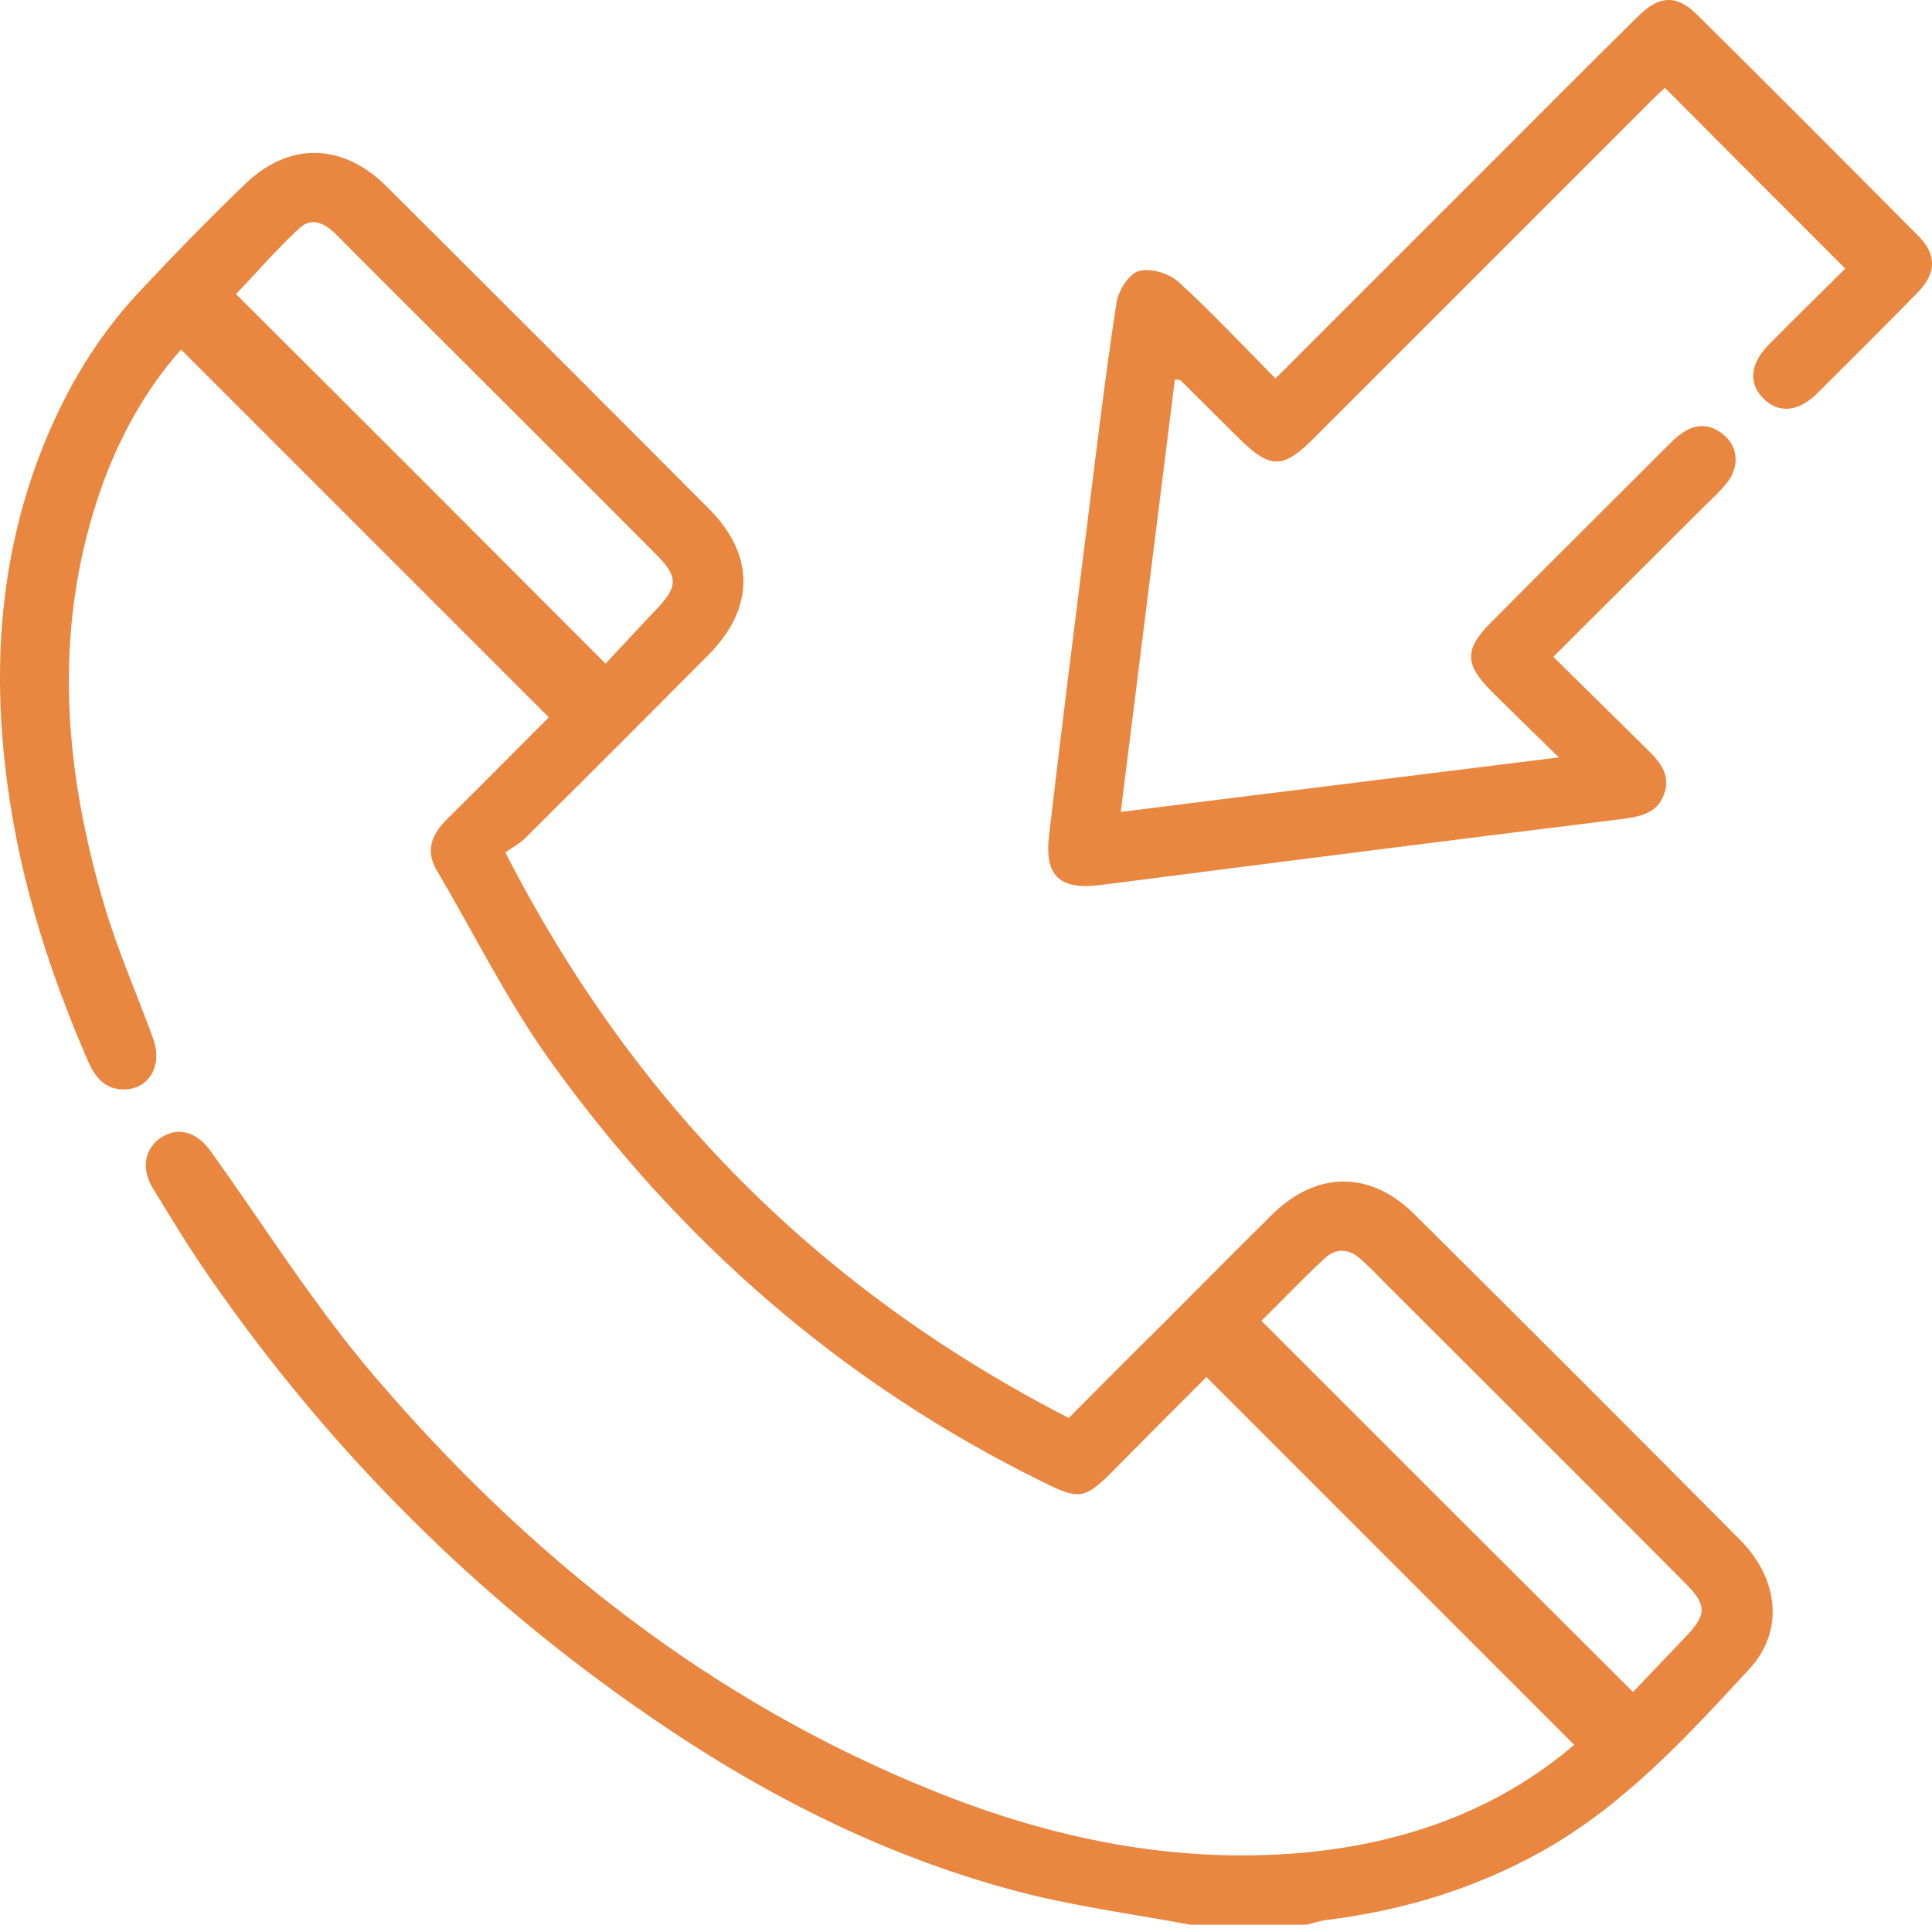
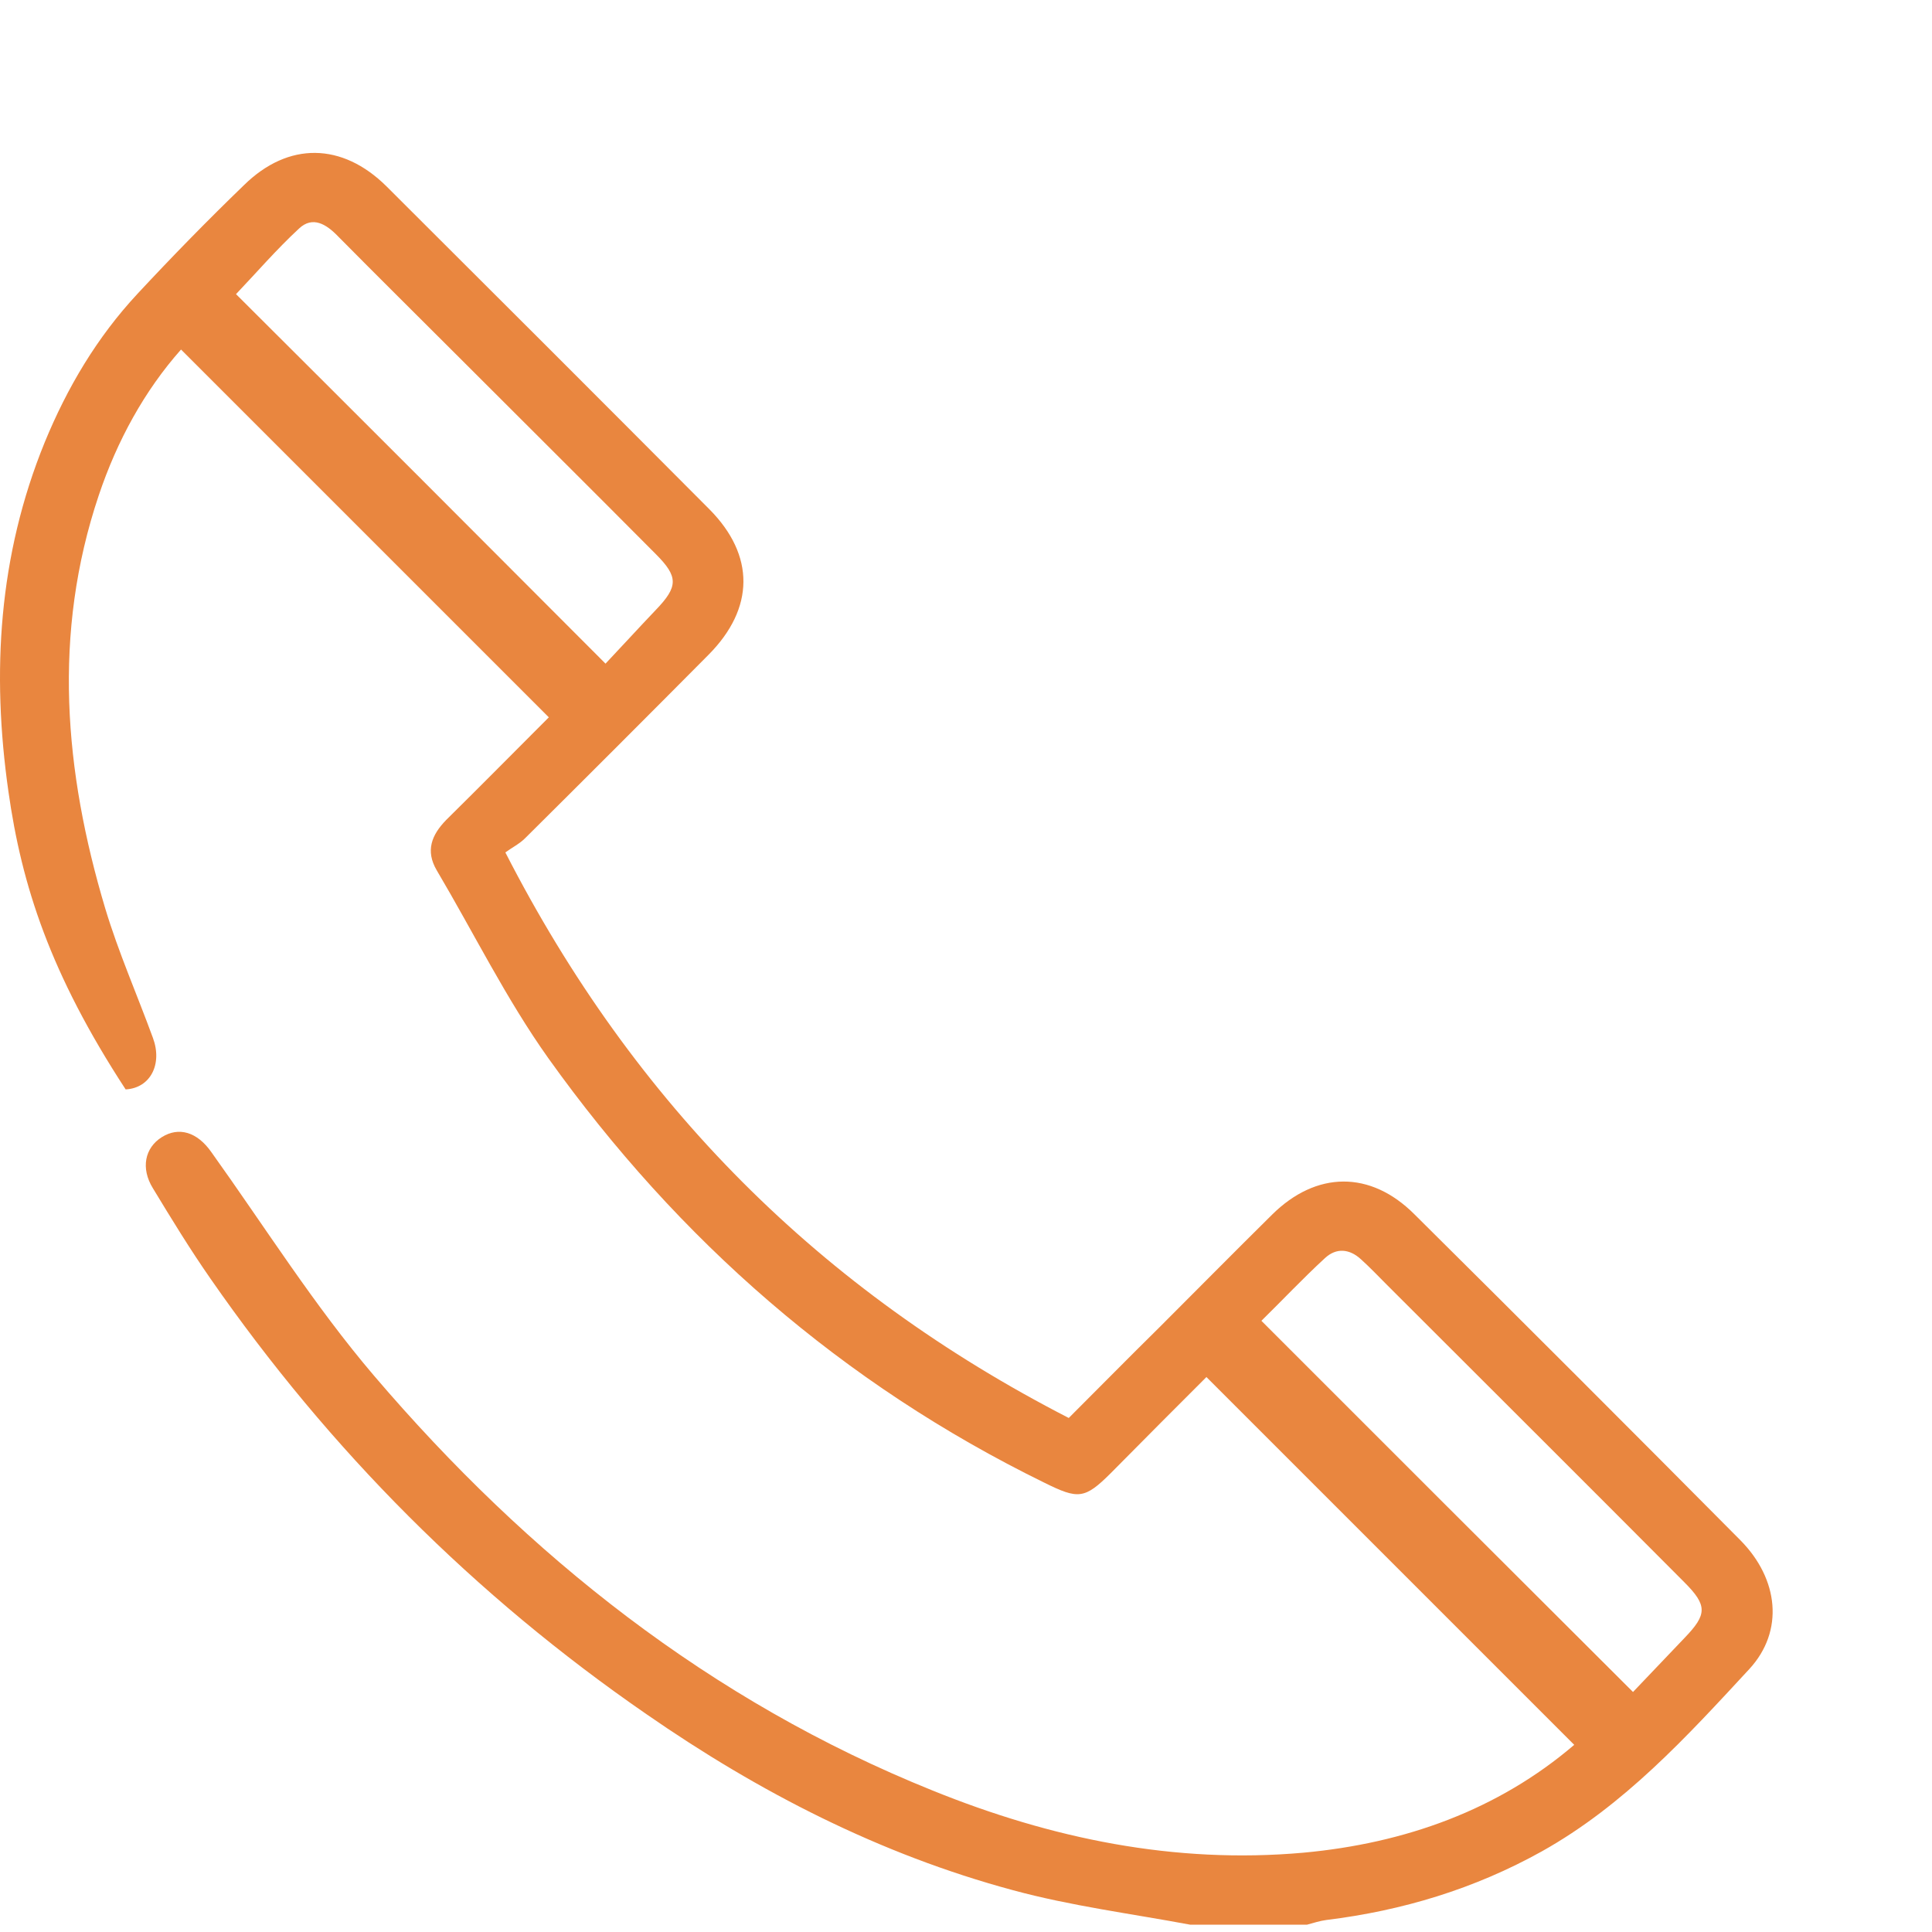
<svg xmlns="http://www.w3.org/2000/svg" width="70" height="70" viewBox="0 0 70 70" fill="none">
-   <path d="M43.124 69.735C40.978 69.334 38.8 69.056 36.7 68.485C31.883 67.188 27.497 64.933 23.421 62.107C17.198 57.815 11.933 52.534 7.625 46.326C6.883 45.261 6.204 44.149 5.54 43.053C5.092 42.327 5.247 41.586 5.864 41.2C6.482 40.814 7.146 41.015 7.655 41.74C9.601 44.458 11.392 47.315 13.554 49.847C19.128 56.379 25.737 61.629 33.782 64.871C38.09 66.616 42.553 67.543 47.231 67.126C50.906 66.786 54.273 65.582 57.037 63.219C52.605 58.788 48.173 54.356 43.711 49.893C42.645 50.959 41.441 52.163 40.252 53.368C39.295 54.325 39.063 54.325 37.843 53.723C30.524 50.14 24.579 44.937 19.869 38.343C18.341 36.197 17.167 33.803 15.824 31.534C15.407 30.823 15.639 30.252 16.163 29.712C17.43 28.461 18.68 27.195 19.885 25.99C15.438 21.543 11.022 17.127 6.559 12.664C5.231 14.162 4.243 15.969 3.579 17.945C1.896 22.948 2.328 27.951 3.811 32.908C4.289 34.498 4.969 36.042 5.54 37.602C5.895 38.559 5.447 39.424 4.552 39.471C3.826 39.501 3.455 39.054 3.177 38.42C1.819 35.286 0.784 32.074 0.305 28.677C-0.312 24.354 -0.05 20.123 1.618 16.031C2.436 14.039 3.517 12.217 4.984 10.642C6.235 9.298 7.516 7.986 8.844 6.704C10.45 5.129 12.396 5.16 14.002 6.75C17.908 10.642 21.815 14.548 25.706 18.455C27.358 20.123 27.343 22.037 25.675 23.72C23.467 25.944 21.244 28.168 19.02 30.376C18.819 30.576 18.541 30.715 18.31 30.885C22.989 40.026 29.736 46.759 38.723 51.376C39.835 50.264 40.916 49.168 42.012 48.087C43.371 46.728 44.715 45.369 46.089 44.01C47.695 42.42 49.656 42.404 51.246 43.995C55.199 47.917 59.137 51.854 63.059 55.807C64.448 57.212 64.649 59.096 63.383 60.471C61.113 62.926 58.843 65.412 55.863 67.079C53.423 68.438 50.814 69.226 48.05 69.566C47.818 69.596 47.587 69.674 47.355 69.735C45.934 69.735 44.529 69.735 43.124 69.735ZM21.939 24.045C22.51 23.442 23.128 22.763 23.761 22.099C24.579 21.25 24.579 20.895 23.761 20.076C21.398 17.698 19.02 15.336 16.658 12.973C15.191 11.506 13.708 10.039 12.242 8.557C11.825 8.125 11.33 7.816 10.836 8.279C10.002 9.051 9.246 9.931 8.551 10.657C12.983 15.073 17.414 19.505 21.939 24.045ZM59.167 61.304C59.77 60.671 60.403 60.007 61.036 59.343C61.854 58.494 61.87 58.17 61.02 57.321C57.438 53.723 53.84 50.14 50.242 46.543C49.934 46.234 49.64 45.925 49.316 45.632C48.899 45.245 48.42 45.199 48.004 45.585C47.2 46.326 46.444 47.129 45.703 47.855C50.196 52.349 54.628 56.78 59.167 61.304Z" fill="#E9863F" />
-   <path d="M46.212 13.714C48.884 11.043 51.447 8.48 54.01 5.917C55.786 4.141 57.562 2.35 59.353 0.589C60.11 -0.167 60.743 -0.198 61.468 0.512C64.155 3.168 66.827 5.855 69.498 8.542C70.177 9.221 70.162 9.901 69.483 10.595C68.278 11.831 67.043 13.051 65.823 14.27C65.144 14.934 64.433 14.981 63.893 14.44C63.352 13.9 63.399 13.205 64.063 12.51C65.004 11.553 65.977 10.611 66.858 9.731C64.665 7.538 62.519 5.392 60.326 3.184C60.249 3.245 60.032 3.446 59.832 3.647C55.74 7.739 51.648 11.831 47.556 15.923C46.49 16.988 46.012 16.988 44.915 15.907C44.205 15.197 43.495 14.502 42.785 13.792C42.754 13.761 42.692 13.761 42.568 13.745C41.92 18.934 41.271 24.107 40.607 29.418C45.873 28.754 51.061 28.121 56.481 27.442C55.57 26.546 54.798 25.805 54.041 25.048C53.053 24.06 53.053 23.52 54.041 22.532C56.157 20.401 58.288 18.285 60.403 16.17C60.557 16.015 60.712 15.861 60.882 15.737C61.438 15.32 61.993 15.336 62.503 15.799C62.982 16.232 63.013 16.926 62.58 17.482C62.349 17.776 62.071 18.038 61.793 18.301C59.986 20.107 58.164 21.914 56.28 23.798C57.423 24.925 58.519 26.006 59.615 27.087C60.094 27.55 60.557 28.029 60.295 28.77C60.032 29.495 59.399 29.588 58.72 29.681C52.451 30.453 46.182 31.256 39.928 32.059C38.399 32.26 37.828 31.765 38.013 30.237C38.446 26.531 38.909 22.84 39.372 19.15C39.712 16.417 40.036 13.684 40.453 10.966C40.515 10.534 40.901 9.931 41.256 9.823C41.673 9.7 42.352 9.901 42.692 10.209C43.881 11.29 45.008 12.495 46.212 13.714Z" fill="#E9863F" />
+   <path d="M43.124 69.735C40.978 69.334 38.8 69.056 36.7 68.485C31.883 67.188 27.497 64.933 23.421 62.107C17.198 57.815 11.933 52.534 7.625 46.326C6.883 45.261 6.204 44.149 5.54 43.053C5.092 42.327 5.247 41.586 5.864 41.2C6.482 40.814 7.146 41.015 7.655 41.74C9.601 44.458 11.392 47.315 13.554 49.847C19.128 56.379 25.737 61.629 33.782 64.871C38.09 66.616 42.553 67.543 47.231 67.126C50.906 66.786 54.273 65.582 57.037 63.219C52.605 58.788 48.173 54.356 43.711 49.893C42.645 50.959 41.441 52.163 40.252 53.368C39.295 54.325 39.063 54.325 37.843 53.723C30.524 50.14 24.579 44.937 19.869 38.343C18.341 36.197 17.167 33.803 15.824 31.534C15.407 30.823 15.639 30.252 16.163 29.712C17.43 28.461 18.68 27.195 19.885 25.99C15.438 21.543 11.022 17.127 6.559 12.664C5.231 14.162 4.243 15.969 3.579 17.945C1.896 22.948 2.328 27.951 3.811 32.908C4.289 34.498 4.969 36.042 5.54 37.602C5.895 38.559 5.447 39.424 4.552 39.471C1.819 35.286 0.784 32.074 0.305 28.677C-0.312 24.354 -0.05 20.123 1.618 16.031C2.436 14.039 3.517 12.217 4.984 10.642C6.235 9.298 7.516 7.986 8.844 6.704C10.45 5.129 12.396 5.16 14.002 6.75C17.908 10.642 21.815 14.548 25.706 18.455C27.358 20.123 27.343 22.037 25.675 23.72C23.467 25.944 21.244 28.168 19.02 30.376C18.819 30.576 18.541 30.715 18.31 30.885C22.989 40.026 29.736 46.759 38.723 51.376C39.835 50.264 40.916 49.168 42.012 48.087C43.371 46.728 44.715 45.369 46.089 44.01C47.695 42.42 49.656 42.404 51.246 43.995C55.199 47.917 59.137 51.854 63.059 55.807C64.448 57.212 64.649 59.096 63.383 60.471C61.113 62.926 58.843 65.412 55.863 67.079C53.423 68.438 50.814 69.226 48.05 69.566C47.818 69.596 47.587 69.674 47.355 69.735C45.934 69.735 44.529 69.735 43.124 69.735ZM21.939 24.045C22.51 23.442 23.128 22.763 23.761 22.099C24.579 21.25 24.579 20.895 23.761 20.076C21.398 17.698 19.02 15.336 16.658 12.973C15.191 11.506 13.708 10.039 12.242 8.557C11.825 8.125 11.33 7.816 10.836 8.279C10.002 9.051 9.246 9.931 8.551 10.657C12.983 15.073 17.414 19.505 21.939 24.045ZM59.167 61.304C59.77 60.671 60.403 60.007 61.036 59.343C61.854 58.494 61.87 58.17 61.02 57.321C57.438 53.723 53.84 50.14 50.242 46.543C49.934 46.234 49.64 45.925 49.316 45.632C48.899 45.245 48.42 45.199 48.004 45.585C47.2 46.326 46.444 47.129 45.703 47.855C50.196 52.349 54.628 56.78 59.167 61.304Z" fill="#E9863F" />
</svg>